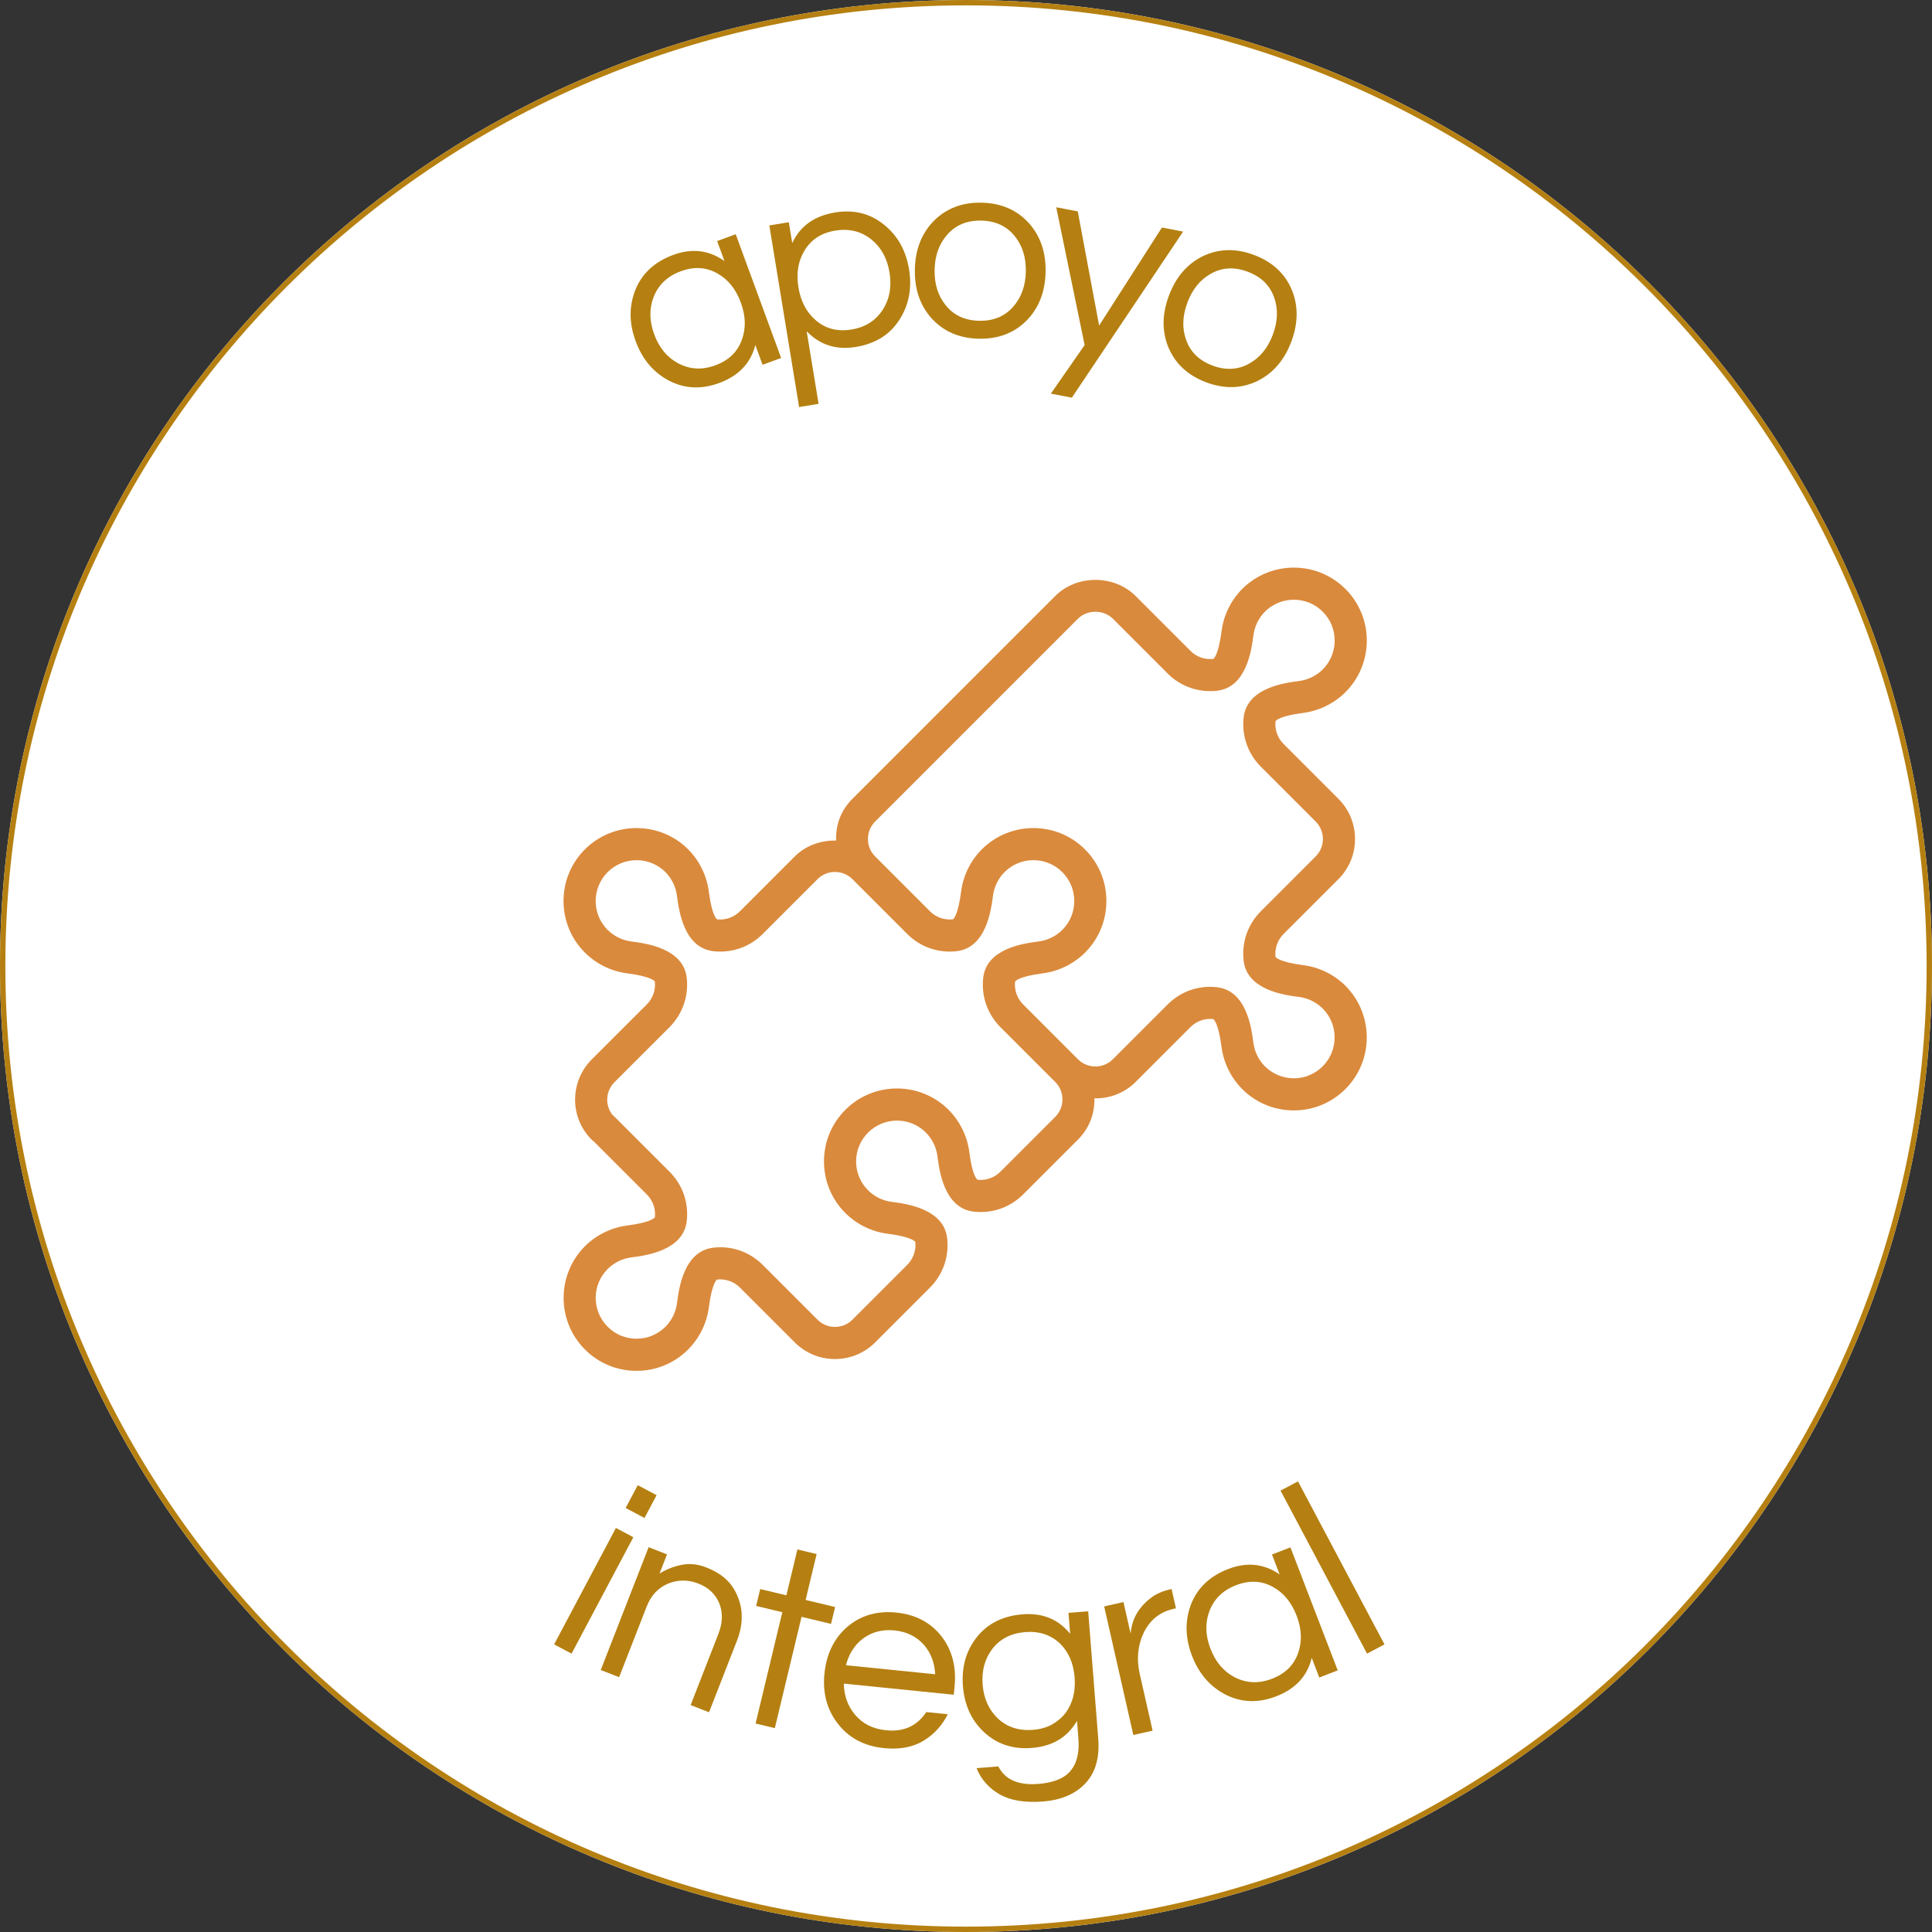
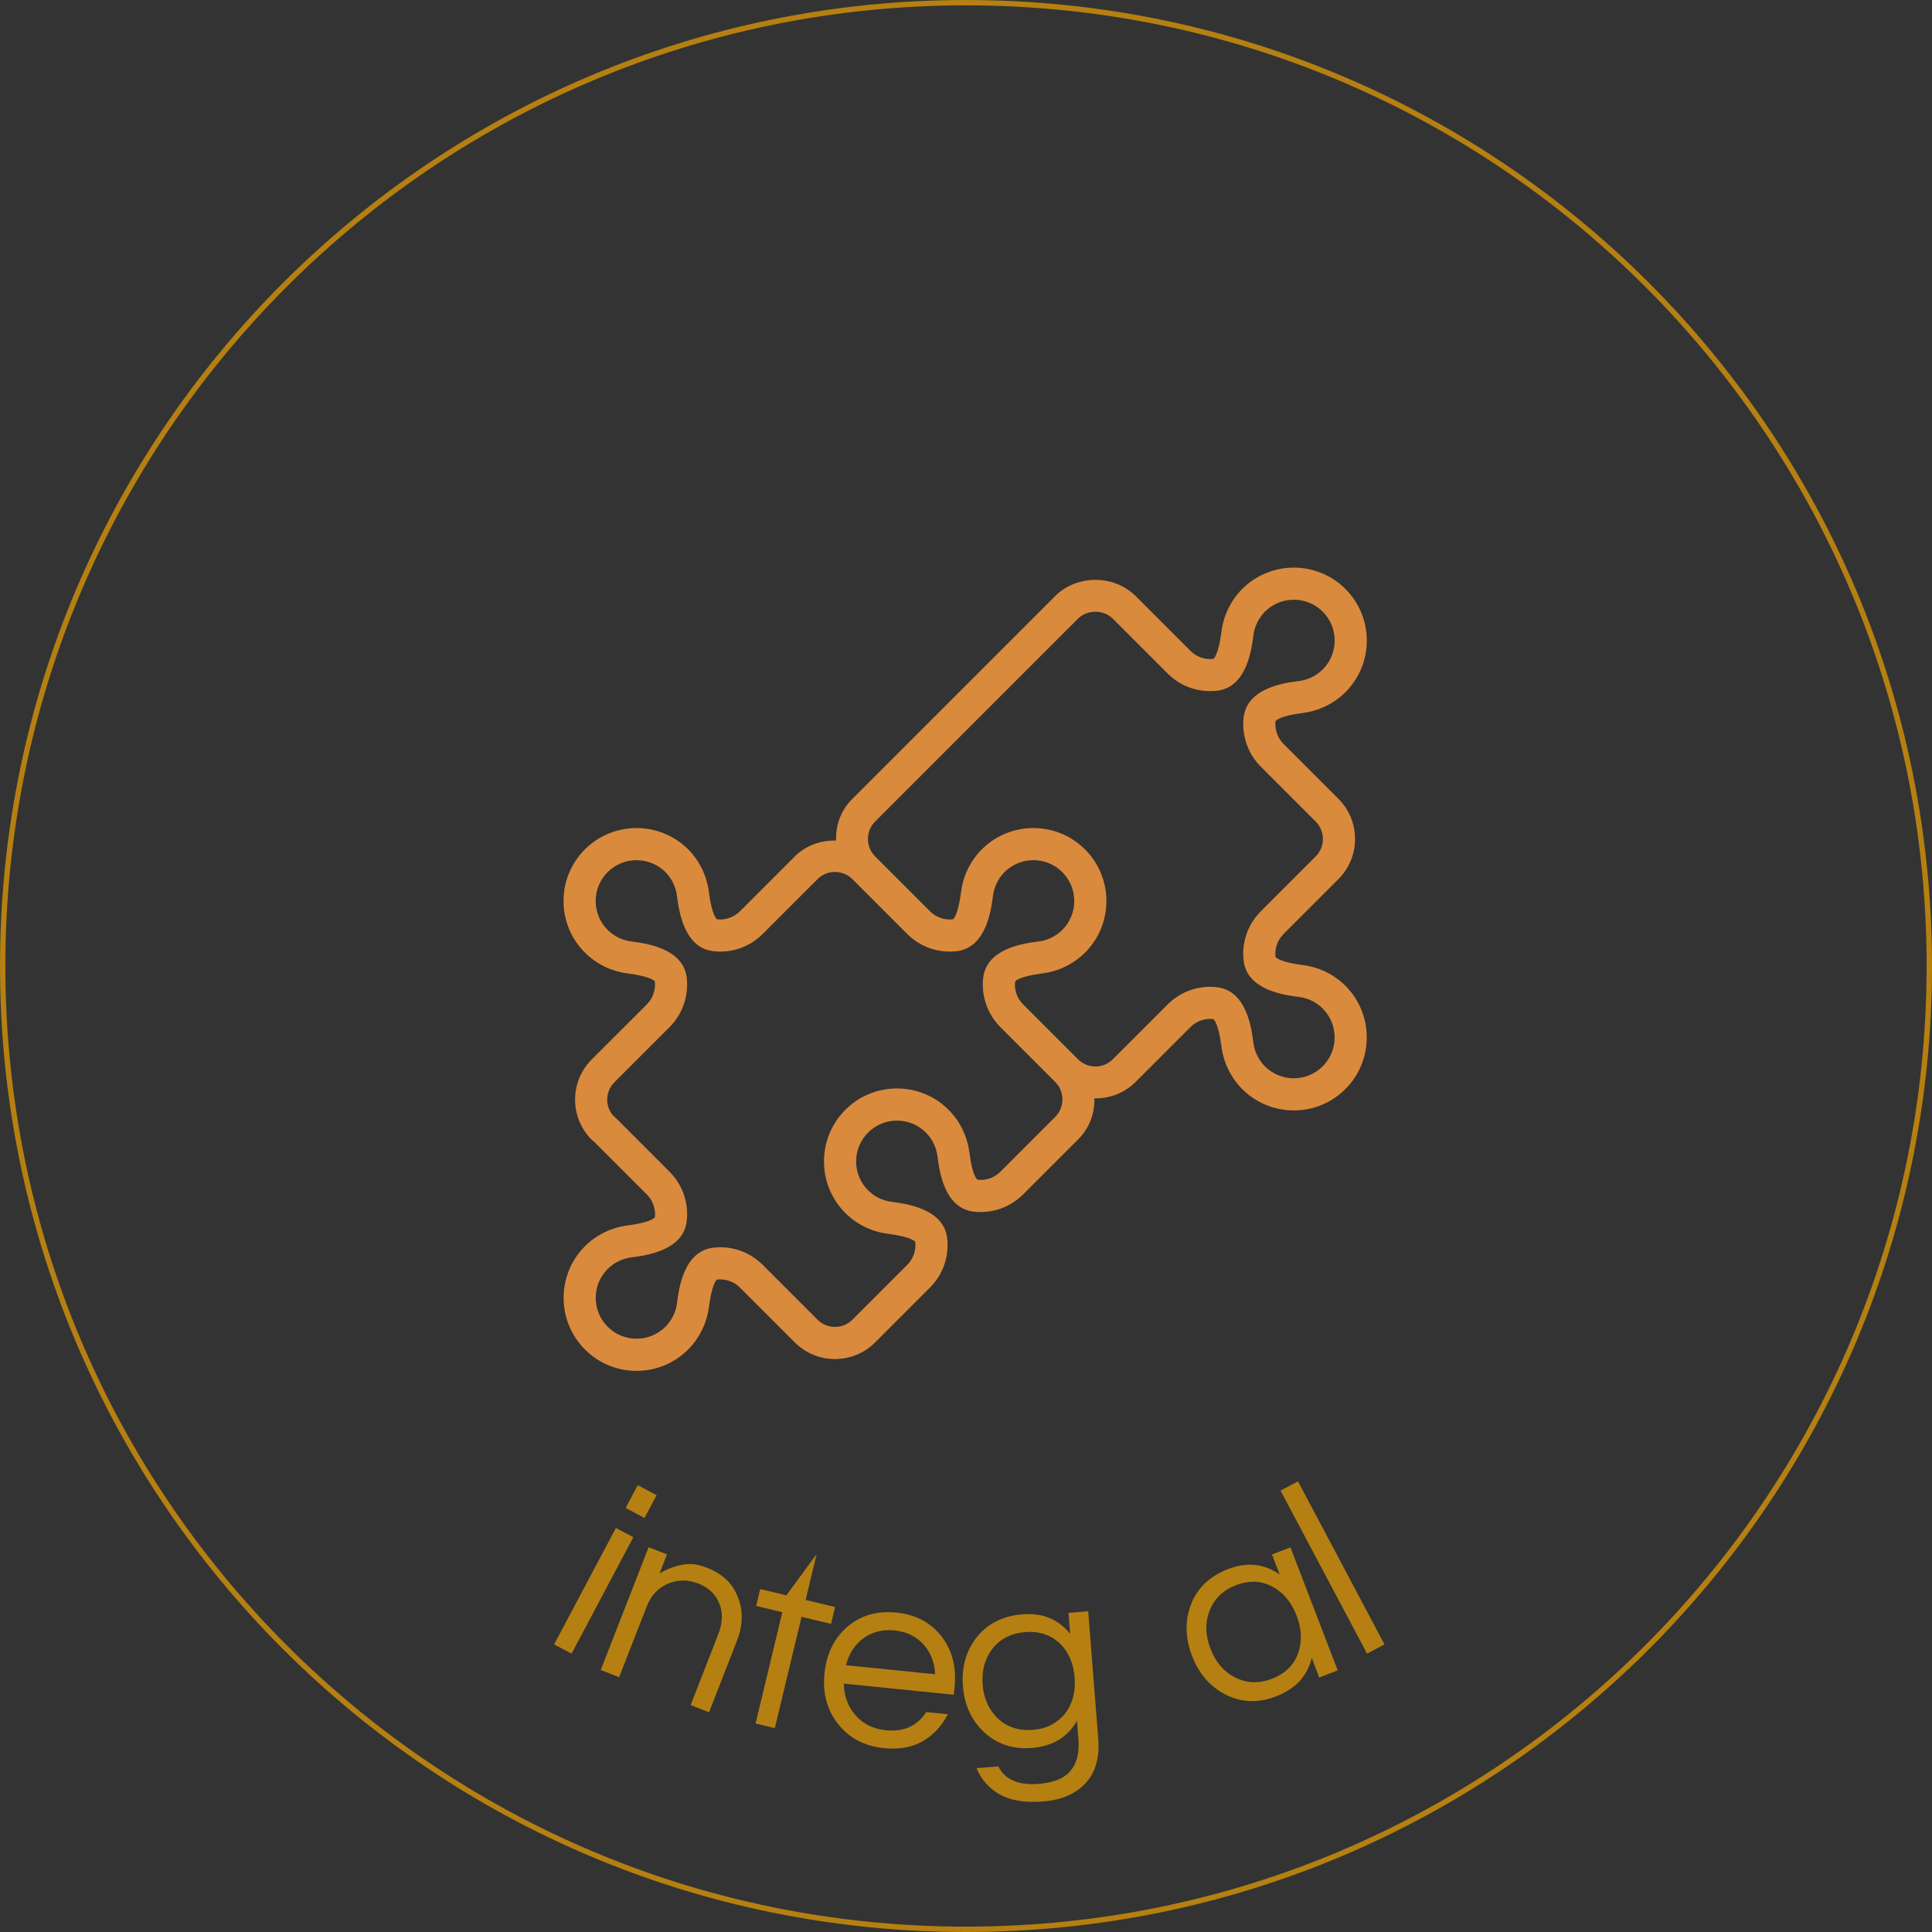
<svg xmlns="http://www.w3.org/2000/svg" version="1.0" preserveAspectRatio="xMidYMid meet" height="1080" viewBox="0 0 810 810" zoomAndPan="magnify" width="1080">
  <rect x="0" y="0" width="810" height="810" fill="#333333" stroke="none" />
  <defs>
    <g />
    <clipPath id="575b24d67b">
      <path clip-rule="nonzero" d="M 405 0 C 181.324 0 0 181.324 0 405 C 0 628.676 181.324 810 405 810 C 628.676 810 810 628.676 810 405 C 810 181.324 628.676 0 405 0 Z M 405 0" />
    </clipPath>
    <clipPath id="5cb7e5b175">
      <path clip-rule="nonzero" d="M 0 0 L 810 0 L 810 810 L 0 810 Z M 0 0" />
    </clipPath>
    <clipPath id="791f8f99b8">
-       <path clip-rule="nonzero" d="M 405 0 C 181.324 0 0 181.324 0 405 C 0 628.676 181.324 810 405 810 C 628.676 810 810 628.676 810 405 C 810 181.324 628.676 0 405 0 Z M 405 0" />
-     </clipPath>
+       </clipPath>
    <clipPath id="1c9312cf0c">
      <rect height="810" y="0" width="810" x="0" />
    </clipPath>
    <clipPath id="93b4cfae5e">
-       <rect height="144" y="0" width="329" x="0" />
-     </clipPath>
+       </clipPath>
    <clipPath id="ea757cf2e7">
      <rect height="153" y="0" width="385" x="0" />
    </clipPath>
  </defs>
  <g clip-path="url(#575b24d67b)">
    <g transform="matrix(1, 0, 0, 1, 0, 0)">
      <g clip-path="url(#1c9312cf0c)">
        <g clip-path="url(#5cb7e5b175)">
          <g clip-path="url(#791f8f99b8)">
            <rect fill-opacity="1" y="-178.2" height="1166.4" fill="#ffffff" width="1166.4" x="-178.2" />
          </g>
        </g>
      </g>
    </g>
    <path stroke-miterlimit="4" stroke-opacity="1" stroke-width="6" stroke="#b58011" d="M 540 -0 C 241.766 -0 -0 241.766 -0 540 C -0 838.234 241.766 1080 540 1080 C 838.234 1080 1080 838.234 1080 540 C 1080 241.766 838.234 -0 540 -0 Z M 540 -0" stroke-linejoin="miter" fill="none" transform="matrix(0.75, 0, 0, 0.75, 0, 0)" stroke-linecap="butt" />
  </g>
  <path fill-rule="nonzero" fill-opacity="1" d="M 380.375 391.586 C 385.848 397.059 393.398 399.664 401.055 398.793 C 413.5 397.375 415.527 381.508 416.316 375.535 C 416.789 371.797 418.5 368.273 421.156 365.641 C 427.84 358.957 438.707 358.957 445.363 365.641 C 448.602 368.879 450.391 373.168 450.391 377.746 C 450.391 382.324 448.625 386.637 445.391 389.848 C 442.734 392.504 439.207 394.242 435.473 394.715 C 429.5 395.48 413.633 397.504 412.211 409.949 C 411.344 417.633 413.977 425.16 419.422 430.633 L 442.418 453.629 C 446.441 457.652 446.441 464.23 442.418 468.258 L 419.422 491.254 C 416.867 493.777 413.395 495.016 409.871 494.621 C 409.633 494.516 407.66 493.094 406.398 483.016 C 405.527 476.359 402.449 470.07 397.688 465.281 C 385.77 453.363 366.352 453.363 354.434 465.281 C 348.645 471.07 345.461 478.754 345.461 486.938 C 345.461 495.094 348.645 502.805 354.434 508.59 C 359.195 513.328 365.484 516.406 372.141 517.25 C 382.215 518.539 383.637 520.512 383.742 520.668 C 384.137 524.246 382.902 527.746 380.375 530.297 L 357.379 553.293 C 353.352 557.32 346.773 557.32 342.75 553.293 L 319.754 530.297 C 314.309 524.824 306.73 522.195 299.098 523.09 C 286.629 524.512 284.602 540.375 283.84 546.348 C 283.363 550.086 281.629 553.586 278.996 556.242 C 275.762 559.477 271.445 561.266 266.867 561.266 C 262.289 561.266 258 559.477 254.766 556.242 C 248.082 549.559 248.082 538.691 254.766 532.035 C 257.422 529.379 260.949 527.641 264.684 527.168 C 270.629 526.406 286.523 524.379 287.918 511.934 C 288.812 504.25 286.18 496.727 280.707 491.254 L 257.711 468.258 C 257.473 467.992 257.184 467.758 256.895 467.547 C 253.555 463.52 253.816 457.441 257.711 453.629 L 280.707 430.633 C 286.152 425.16 288.785 417.633 287.918 409.949 C 286.496 397.504 270.629 395.48 264.656 394.715 C 260.922 394.242 257.422 392.504 254.738 389.848 C 251.5 386.637 249.738 382.324 249.738 377.746 C 249.738 373.168 251.527 368.879 254.766 365.641 C 261.449 358.957 272.312 358.984 278.973 365.617 C 281.629 368.301 283.34 371.797 283.812 375.535 C 284.602 381.508 286.629 397.375 299.074 398.793 C 306.781 399.664 314.281 397.059 319.754 391.586 L 342.75 368.59 C 346.773 364.562 353.352 364.562 357.379 368.59 Z M 366.902 344.434 L 451.941 259.395 C 455.836 255.504 462.652 255.504 466.57 259.395 L 489.566 282.391 C 495.016 287.863 502.566 290.445 510.25 289.602 C 522.695 288.18 524.719 272.316 525.508 266.344 C 525.98 262.605 527.691 259.105 530.324 256.449 C 537.008 249.766 547.898 249.766 554.555 256.449 C 561.238 263.105 561.238 274 554.582 280.656 C 551.898 283.312 548.398 285.051 544.664 285.523 C 538.691 286.285 522.824 288.312 521.402 300.785 C 520.535 308.441 523.168 315.992 528.613 321.438 L 551.609 344.434 C 555.637 348.461 555.637 355.039 551.609 359.062 L 528.613 382.059 C 523.141 387.531 520.508 395.059 521.402 402.742 C 522.797 415.188 538.664 417.211 544.637 417.977 C 548.375 418.449 551.898 420.184 554.555 422.844 C 561.215 429.5 561.215 440.367 554.555 447.051 C 551.32 450.285 547.031 452.074 542.453 452.074 C 542.453 452.074 542.453 452.074 542.426 452.074 C 537.875 452.074 533.559 450.285 530.324 447.074 C 527.691 444.418 525.957 440.891 525.48 437.156 C 524.719 431.184 522.695 415.316 510.223 413.898 C 502.512 413.004 495.016 415.66 489.566 421.105 L 466.57 444.102 C 462.547 448.129 455.969 448.129 451.941 444.102 L 428.945 421.105 C 426.422 418.582 425.184 415.055 425.578 411.555 C 425.684 411.32 427.105 409.371 437.18 408.082 C 443.84 407.215 450.125 404.137 454.914 399.398 C 460.676 393.609 463.859 385.93 463.859 377.746 C 463.859 369.562 460.676 361.879 454.891 356.117 C 442.969 344.172 423.551 344.199 411.605 356.117 C 406.871 360.879 403.793 367.168 402.949 373.824 C 401.66 383.902 399.688 385.324 399.531 385.43 C 395.977 385.824 392.453 384.613 389.898 382.059 L 366.902 359.062 C 362.879 355.039 362.879 348.461 366.902 344.434 Z M 333.227 359.062 L 310.23 382.059 C 307.676 384.586 304.176 385.824 300.676 385.453 C 300.441 385.324 298.469 383.902 297.18 373.824 C 296.336 367.168 293.258 360.879 288.523 356.09 C 276.578 344.199 257.16 344.199 245.238 356.09 C 239.449 361.879 236.266 369.562 236.266 377.746 C 236.266 385.93 239.449 393.609 245.238 399.398 C 250 404.137 256.289 407.215 262.945 408.082 C 273.023 409.371 274.445 411.32 274.551 411.477 C 274.945 415.055 273.707 418.555 271.184 421.105 L 248.211 444.051 C 238.871 453.285 238.715 468.336 247.922 477.676 C 248.211 477.992 248.555 478.254 248.898 478.492 L 271.184 500.777 C 273.734 503.328 274.945 506.828 274.578 510.328 C 274.445 510.539 273.023 512.512 262.945 513.801 C 256.289 514.668 250 517.75 245.238 522.484 C 233.32 534.43 233.32 553.848 245.238 565.766 C 251 571.555 258.711 574.738 266.867 574.738 C 275.051 574.738 282.734 571.555 288.523 565.766 C 293.258 561.004 296.336 554.715 297.203 548.059 C 298.492 537.98 300.469 536.562 300.598 536.457 C 304.152 536.062 307.676 537.27 310.23 539.824 L 333.227 562.82 C 342.512 572.109 357.617 572.109 366.902 562.82 L 389.898 539.824 C 395.348 534.375 397.977 526.824 397.109 519.145 C 395.688 506.699 379.824 504.672 373.852 503.883 C 370.113 503.41 366.586 501.699 363.957 499.039 C 360.695 495.805 358.93 491.516 358.93 486.938 C 358.93 482.359 360.719 478.07 363.957 474.836 C 370.641 468.152 381.48 468.152 388.164 474.809 C 390.848 477.52 392.531 480.938 393.031 484.727 C 393.793 490.699 395.793 506.566 408.266 507.988 C 415.973 508.855 423.473 506.223 428.945 500.777 L 451.941 477.781 C 456.285 473.441 458.969 467.598 458.836 460.496 C 465.07 460.625 471.332 458.363 476.098 453.629 L 499.094 430.633 C 501.645 428.078 505.145 426.867 508.645 427.238 C 508.855 427.367 510.828 428.789 512.117 438.867 C 512.984 445.523 516.035 451.812 520.801 456.602 C 526.586 462.363 534.27 465.547 542.426 465.547 C 542.453 465.547 542.453 465.547 542.453 465.547 C 550.609 465.547 558.293 462.363 564.082 456.574 C 576 444.656 576 425.238 564.082 413.293 C 559.32 408.555 553.031 405.477 546.348 404.637 C 536.297 403.32 534.875 401.371 534.77 401.215 C 534.375 397.637 535.586 394.137 538.137 391.586 L 561.133 368.59 C 565.633 364.09 568.105 358.117 568.105 351.75 C 568.105 345.383 565.633 339.41 561.133 334.91 L 538.137 311.914 C 535.613 309.363 534.375 305.863 534.77 302.363 C 534.875 302.152 536.297 300.18 546.375 298.891 C 553.031 298.02 559.32 294.941 564.082 290.207 C 576.027 278.262 576.027 258.844 564.082 246.926 C 552.164 235.004 532.746 234.98 520.801 246.926 C 516.062 251.688 512.984 257.977 512.141 264.633 C 510.852 274.711 508.855 276.129 508.723 276.234 C 505.117 276.656 501.645 275.422 499.094 272.867 L 476.098 249.871 C 467.098 240.871 451.414 240.871 442.418 249.871 L 357.379 334.91 C 353.012 339.277 350.328 345.039 350.539 352.406 C 344.195 352.277 337.855 354.434 333.227 359.062" fill="#da8a3c" />
  <g transform="matrix(1, 0, 0, 1, 241, 50)">
    <g clip-path="url(#93b4cfae5e)">
      <g fill-opacity="1" fill="#b58011">
        <g transform="translate(31.497, 120.28)">
          <g>
            <path d="M 44.172 -25.641 C 42.266 -18.023 37.191 -12.703 28.953 -9.672 C 21.484 -6.93 14.441 -7.297 7.828 -10.766 C 1.379 -14.211 -3.227 -19.707 -6 -27.25 C -8.77 -34.781 -8.812 -41.941 -6.125 -48.734 C -3.32 -55.66 1.984 -60.555 9.797 -63.422 C 17.617 -66.297 24.77 -65.426 31.25 -60.812 L 28.172 -69.219 L 35.953 -72.078 L 55 -20.203 L 47.219 -17.344 Z M 27.391 -17.109 C 33.004 -19.172 36.719 -22.742 38.531 -27.828 C 40.301 -32.629 40.156 -37.832 38.094 -43.438 C 36.039 -49.031 32.781 -53.094 28.312 -55.625 C 23.656 -58.301 18.52 -58.609 12.906 -56.547 C 7.375 -54.516 3.586 -50.93 1.547 -45.797 C -0.348 -40.93 -0.27 -35.703 1.781 -30.109 C 3.844 -24.504 7.172 -20.469 11.766 -18 C 16.648 -15.375 21.859 -15.078 27.391 -17.109 Z M 27.391 -17.109" />
          </g>
        </g>
      </g>
      <g fill-opacity="1" fill="#b58011">
        <g transform="translate(83.387, 100.204)">
          <g>
            <path d="M 7.766 -48.312 C 11.078 -55.438 17.062 -59.707 25.719 -61.125 C 33.57 -62.414 40.383 -60.727 46.156 -56.062 C 51.906 -51.488 55.43 -45.238 56.734 -37.312 C 58.035 -29.383 56.688 -22.328 52.688 -16.141 C 48.707 -9.891 42.609 -6.086 34.391 -4.734 C 26.172 -3.391 19.312 -5.586 13.812 -11.328 L 18.812 19.109 L 10.641 20.453 L -1.844 -55.688 L 6.328 -57.031 Z M 25.844 -53.531 C 19.957 -52.562 15.641 -49.758 12.891 -45.125 C 10.234 -40.738 9.391 -35.602 10.359 -29.719 C 11.328 -23.82 13.766 -19.211 17.672 -15.891 C 21.754 -12.367 26.738 -11.094 32.625 -12.062 C 38.445 -13.008 42.844 -15.82 45.812 -20.5 C 48.602 -24.914 49.516 -30.07 48.547 -35.969 C 47.578 -41.852 45.07 -46.441 41.031 -49.734 C 36.727 -53.211 31.664 -54.477 25.844 -53.531 Z M 25.844 -53.531" />
          </g>
        </g>
      </g>
      <g fill-opacity="1" fill="#b58011">
        <g transform="translate(138.188, 90.438)">
          <g>
-             <path d="M 32.391 -55.469 C 40.641 -55.281 47.285 -52.363 52.328 -46.719 C 57.078 -41.312 59.363 -34.523 59.188 -26.359 C 59 -18.172 56.414 -11.477 51.438 -6.281 C 46.164 -0.863 39.406 1.75 31.156 1.562 C 22.906 1.383 16.254 -1.523 11.203 -7.172 C 6.461 -12.578 4.188 -19.375 4.375 -27.562 C 4.551 -35.727 7.125 -42.41 12.094 -47.609 C 17.375 -53.023 24.141 -55.645 32.391 -55.469 Z M 31.312 -5.953 C 37.27 -5.816 42.031 -7.781 45.594 -11.844 C 48.988 -15.676 50.754 -20.578 50.891 -26.547 C 51.016 -32.504 49.461 -37.473 46.234 -41.453 C 42.859 -45.648 38.191 -47.816 32.234 -47.953 C 26.266 -48.078 21.504 -46.113 17.953 -42.062 C 14.547 -38.227 12.781 -33.332 12.656 -27.375 C 12.52 -21.406 14.07 -16.43 17.312 -12.453 C 20.676 -8.242 25.344 -6.078 31.312 -5.953 Z M 31.312 -5.953" />
-           </g>
+             </g>
        </g>
      </g>
      <g fill-opacity="1" fill="#b58011">
        <g transform="translate(191.001, 91.099)">
          <g>
            <path d="M 17.375 25.625 L 8.578 23.938 L 22.734 3.562 L 10.828 -54.203 L 19.859 -52.469 L 28.812 -4.609 L 55.141 -45.703 L 64.031 -44 Z M 17.375 25.625" />
          </g>
        </g>
      </g>
      <g fill-opacity="1" fill="#b58011">
        <g transform="translate(235.859, 98.57)">
          <g>
            <path d="M 48.844 -41.703 C 56.582 -38.816 61.898 -33.883 64.797 -26.906 C 67.492 -20.238 67.414 -13.07 64.562 -5.406 C 61.695 2.258 57.062 7.727 50.656 11 C 43.883 14.375 36.629 14.617 28.891 11.734 C 21.16 8.848 15.844 3.91 12.938 -3.078 C 10.25 -9.742 10.336 -16.91 13.203 -24.578 C 16.055 -32.242 20.68 -37.711 27.078 -40.984 C 33.859 -44.348 41.113 -44.586 48.844 -41.703 Z M 31.516 4.703 C 37.109 6.785 42.254 6.492 46.953 3.828 C 51.422 1.336 54.703 -2.703 56.797 -8.297 C 58.879 -13.891 59.051 -19.098 57.312 -23.922 C 55.508 -28.992 51.812 -32.57 46.219 -34.656 C 40.625 -36.75 35.484 -36.469 30.797 -33.812 C 26.316 -31.312 23.035 -27.266 20.953 -21.672 C 18.859 -16.078 18.688 -10.875 20.438 -6.062 C 22.227 -0.977 25.922 2.609 31.516 4.703 Z M 31.516 4.703" />
          </g>
        </g>
      </g>
    </g>
  </g>
  <g transform="matrix(1, 0, 0, 1, 214, 606)">
    <g clip-path="url(#ea757cf2e7)">
      <g fill-opacity="1" fill="#b58011">
        <g transform="translate(11.975, 80.044)">
          <g>
            <path d="M 32.25 -45.438 L 39.562 -41.562 L 13.656 7.25 L 6.344 3.375 Z M 49.312 -59.188 L 44.234 -49.625 L 36.328 -53.812 L 41.406 -63.375 Z M 49.312 -59.188" />
          </g>
        </g>
      </g>
      <g fill-opacity="1" fill="#b58011">
        <g transform="translate(31.161, 91.545)">
          <g>
            <path d="M 34.484 -45.859 L 31.359 -37.844 C 34.18 -39.594 37.266 -40.801 40.609 -41.469 C 43.961 -42.133 47.352 -41.797 50.781 -40.453 C 54.219 -39.117 56.984 -37.488 59.078 -35.562 C 61.172 -33.645 62.77 -31.363 63.875 -28.719 C 66.5 -22.863 66.473 -16.504 63.797 -9.641 L 52.109 20.328 L 44.391 17.312 L 56 -12.453 C 57.844 -17.191 57.973 -21.488 56.391 -25.344 C 54.805 -29.207 51.891 -31.969 47.641 -33.625 C 43.316 -35.312 39.082 -35.305 34.938 -33.609 C 30.758 -31.828 27.773 -28.641 25.984 -24.047 L 14.406 5.625 L 6.703 2.609 L 26.781 -48.875 Z M 34.484 -45.859" />
          </g>
        </g>
      </g>
      <g fill-opacity="1" fill="#b58011">
        <g transform="translate(89.989, 113.51)">
          <g>
-             <path d="M 12.797 3.078 L 24 -43.578 L 13.031 -46.219 L 14.734 -53.297 L 25.703 -50.656 L 30.328 -69.906 L 38.391 -67.969 L 33.766 -48.719 L 46.125 -45.766 L 44.422 -38.688 L 32.062 -41.641 L 20.859 5.016 Z M 12.797 3.078" />
+             <path d="M 12.797 3.078 L 24 -43.578 L 13.031 -46.219 L 14.734 -53.297 L 25.703 -50.656 L 38.391 -67.969 L 33.766 -48.719 L 46.125 -45.766 L 44.422 -38.688 L 32.062 -41.641 L 20.859 5.016 Z M 12.797 3.078" />
          </g>
        </g>
      </g>
      <g fill-opacity="1" fill="#b58011">
        <g transform="translate(125.123, 122.812)">
          <g>
            <path d="M 32.359 -3.391 C 39.754 -2.641 45.375 -5.18 49.219 -11.016 L 58.25 -10.109 C 55.832 -5.305 52.395 -1.578 47.938 1.078 C 43.477 3.742 37.992 4.75 31.484 4.094 C 23.191 3.25 16.723 -0.191 12.078 -6.234 C 7.566 -12.086 5.719 -19.051 6.531 -27.125 C 7.352 -35.258 10.445 -41.719 15.812 -46.5 C 21.508 -51.488 28.461 -53.566 36.672 -52.734 C 44.891 -51.898 51.285 -48.469 55.859 -42.438 C 60.16 -36.676 61.898 -29.727 61.078 -21.594 L 60.75 -18.281 L 14.656 -22.953 C 14.738 -17.836 16.332 -13.457 19.438 -9.812 C 22.613 -6.07 26.922 -3.93 32.359 -3.391 Z M 35.922 -45.25 C 30.859 -45.758 26.441 -44.617 22.672 -41.828 C 19.148 -39.141 16.773 -35.414 15.547 -30.656 L 52.953 -26.875 C 52.703 -31.781 51.117 -35.898 48.203 -39.234 C 45.066 -42.734 40.973 -44.738 35.922 -45.25 Z M 35.922 -45.25" />
          </g>
        </g>
      </g>
      <g fill-opacity="1" fill="#b58011">
        <g transform="translate(188.167, 129.227)">
          <g>
            <path d="M 46.5 -50.234 L 45.797 -59.047 L 54.062 -59.688 L 58.281 -6.25 C 58.906 1.688 57.117 7.906 52.922 12.406 C 48.734 16.906 42.816 19.453 35.172 20.047 C 27.535 20.648 21.453 19.648 16.922 17.047 C 12.391 14.453 9.164 10.797 7.25 6.078 L 16.391 5.359 C 19.191 10.898 24.785 13.344 33.172 12.688 C 39.555 12.188 44.062 10.352 46.688 7.188 C 49.32 4.02 50.414 -0.426 49.969 -6.156 L 49.375 -13.766 C 45.406 -6.867 39.086 -3.078 30.422 -2.391 C 22.484 -1.766 15.801 -3.977 10.375 -9.031 C 5.113 -13.938 2.172 -20.352 1.547 -28.281 C 0.922 -36.219 2.82 -43.023 7.25 -48.703 C 11.82 -54.523 18.273 -57.766 26.609 -58.422 C 34.953 -59.078 41.582 -56.348 46.5 -50.234 Z M 30.922 -9.984 C 33.941 -10.223 36.582 -10.961 38.844 -12.203 C 41.102 -13.453 43.008 -15.062 44.562 -17.031 C 47.562 -21.113 48.832 -26.094 48.375 -31.969 C 47.906 -37.852 45.875 -42.578 42.281 -46.141 C 38.363 -49.816 33.504 -51.426 27.703 -50.969 C 21.754 -50.5 17.141 -48.145 13.859 -43.906 C 10.703 -39.738 9.352 -34.75 9.812 -28.938 C 10.27 -23.133 12.379 -18.422 16.141 -14.797 C 20.047 -11.117 24.973 -9.516 30.922 -9.984 Z M 30.922 -9.984" />
          </g>
        </g>
      </g>
      <g fill-opacity="1" fill="#b58011">
        <g transform="translate(254.137, 122.999)">
          <g>
-             <path d="M 23.062 -62.797 L 24.891 -54.703 L 23.922 -54.484 C 18.098 -53.172 13.883 -49.77 11.281 -44.281 C 8.844 -39.031 8.32 -33.316 9.719 -27.141 L 15.094 -3.422 L 7.016 -1.594 L -5.203 -55.5 L 2.875 -57.328 L 5.891 -44.062 C 6.336 -50.051 9.133 -55.031 14.281 -59 C 16.406 -60.688 19.148 -61.91 22.516 -62.672 Z M 23.062 -62.797" />
-           </g>
+             </g>
        </g>
      </g>
      <g fill-opacity="1" fill="#b58011">
        <g transform="translate(292.162, 115.355)">
          <g>
            <path d="M 43.781 -26.297 C 41.977 -18.66 36.984 -13.27 28.797 -10.125 C 21.367 -7.27 14.32 -7.52 7.656 -10.875 C 1.164 -14.227 -3.52 -19.648 -6.406 -27.141 C -9.281 -34.641 -9.43 -41.805 -6.859 -48.641 C -4.16 -55.609 1.07 -60.582 8.844 -63.562 C 16.613 -66.551 23.773 -65.789 30.328 -61.281 L 27.125 -69.625 L 34.859 -72.609 L 54.688 -21.031 L 46.953 -18.047 Z M 27.125 -17.531 C 32.707 -19.676 36.367 -23.297 38.109 -28.391 C 39.805 -33.223 39.582 -38.426 37.438 -44 C 35.301 -49.57 31.984 -53.586 27.484 -56.047 C 22.773 -58.66 17.629 -58.895 12.047 -56.75 C 6.547 -54.633 2.816 -50.988 0.859 -45.812 C -0.961 -40.926 -0.805 -35.695 1.328 -30.125 C 3.473 -24.551 6.859 -20.562 11.484 -18.156 C 16.41 -15.625 21.625 -15.414 27.125 -17.531 Z M 27.125 -17.531" />
          </g>
        </g>
      </g>
      <g fill-opacity="1" fill="#b58011">
        <g transform="translate(352.794, 90.665)">
          <g>
            <path d="M 13.656 -7.25 L 6.344 -3.375 L -29.922 -71.719 L -22.609 -75.594 Z M 13.656 -7.25" />
          </g>
        </g>
      </g>
    </g>
  </g>
</svg>